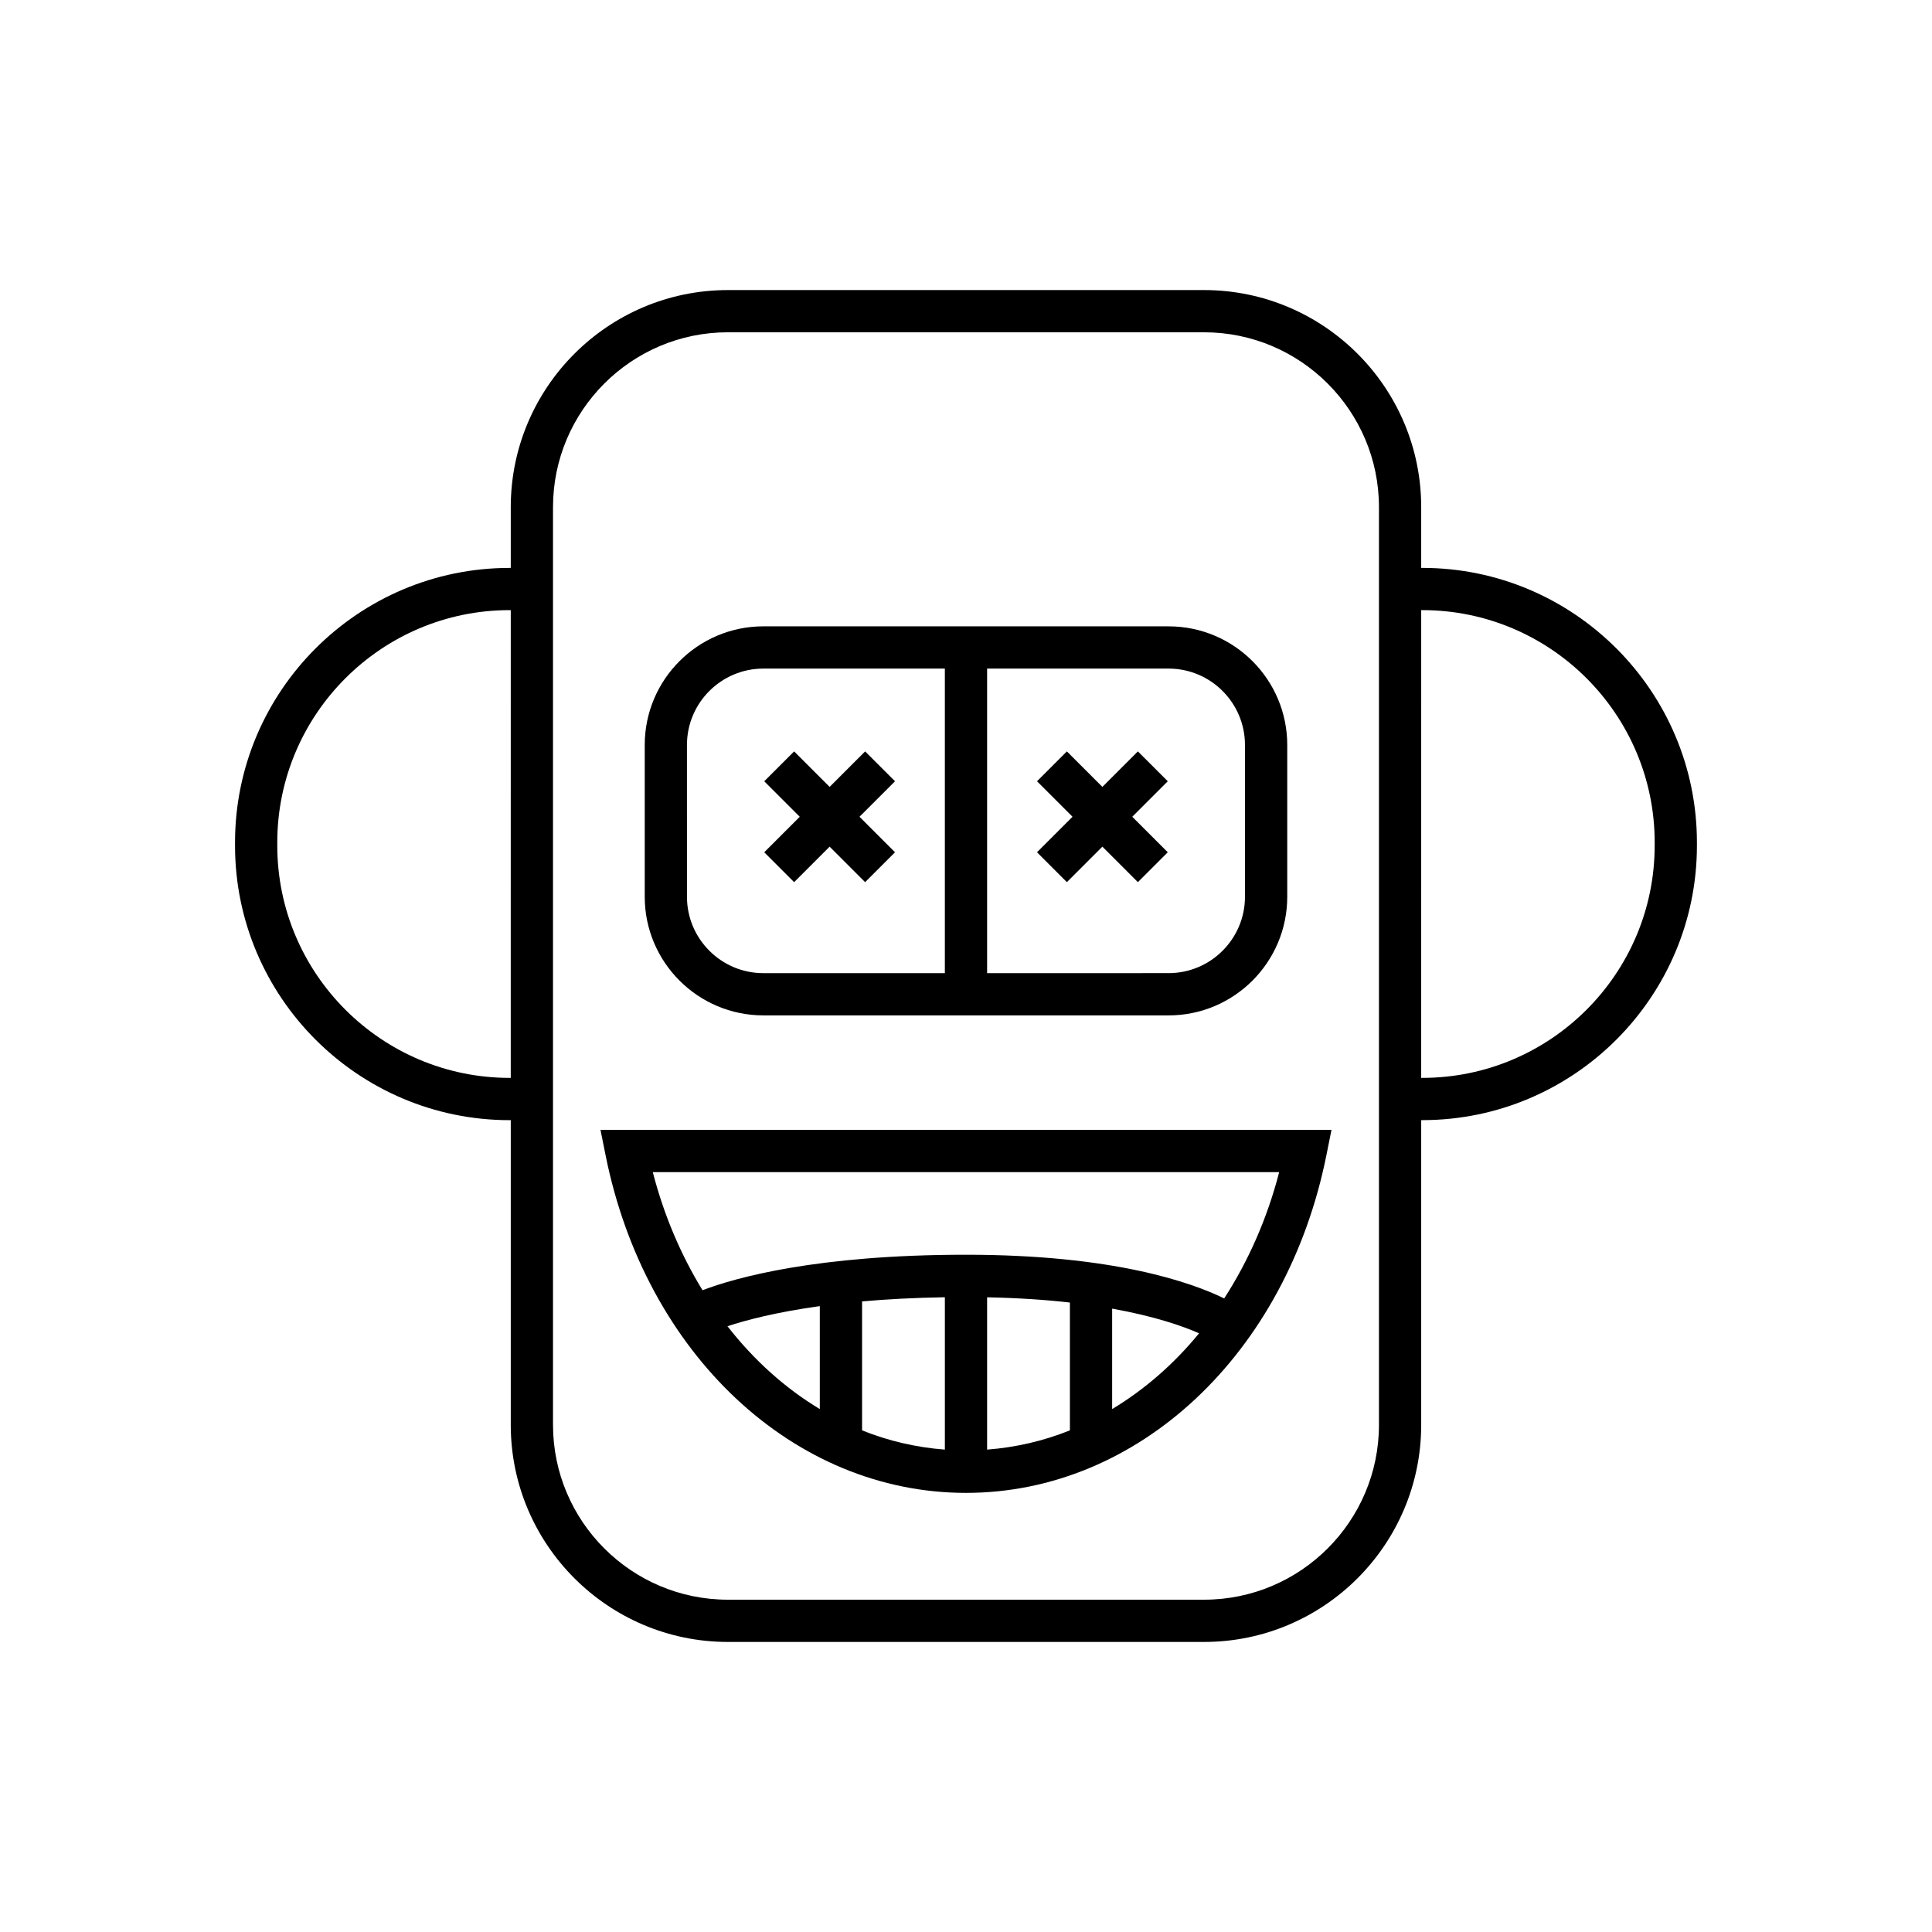
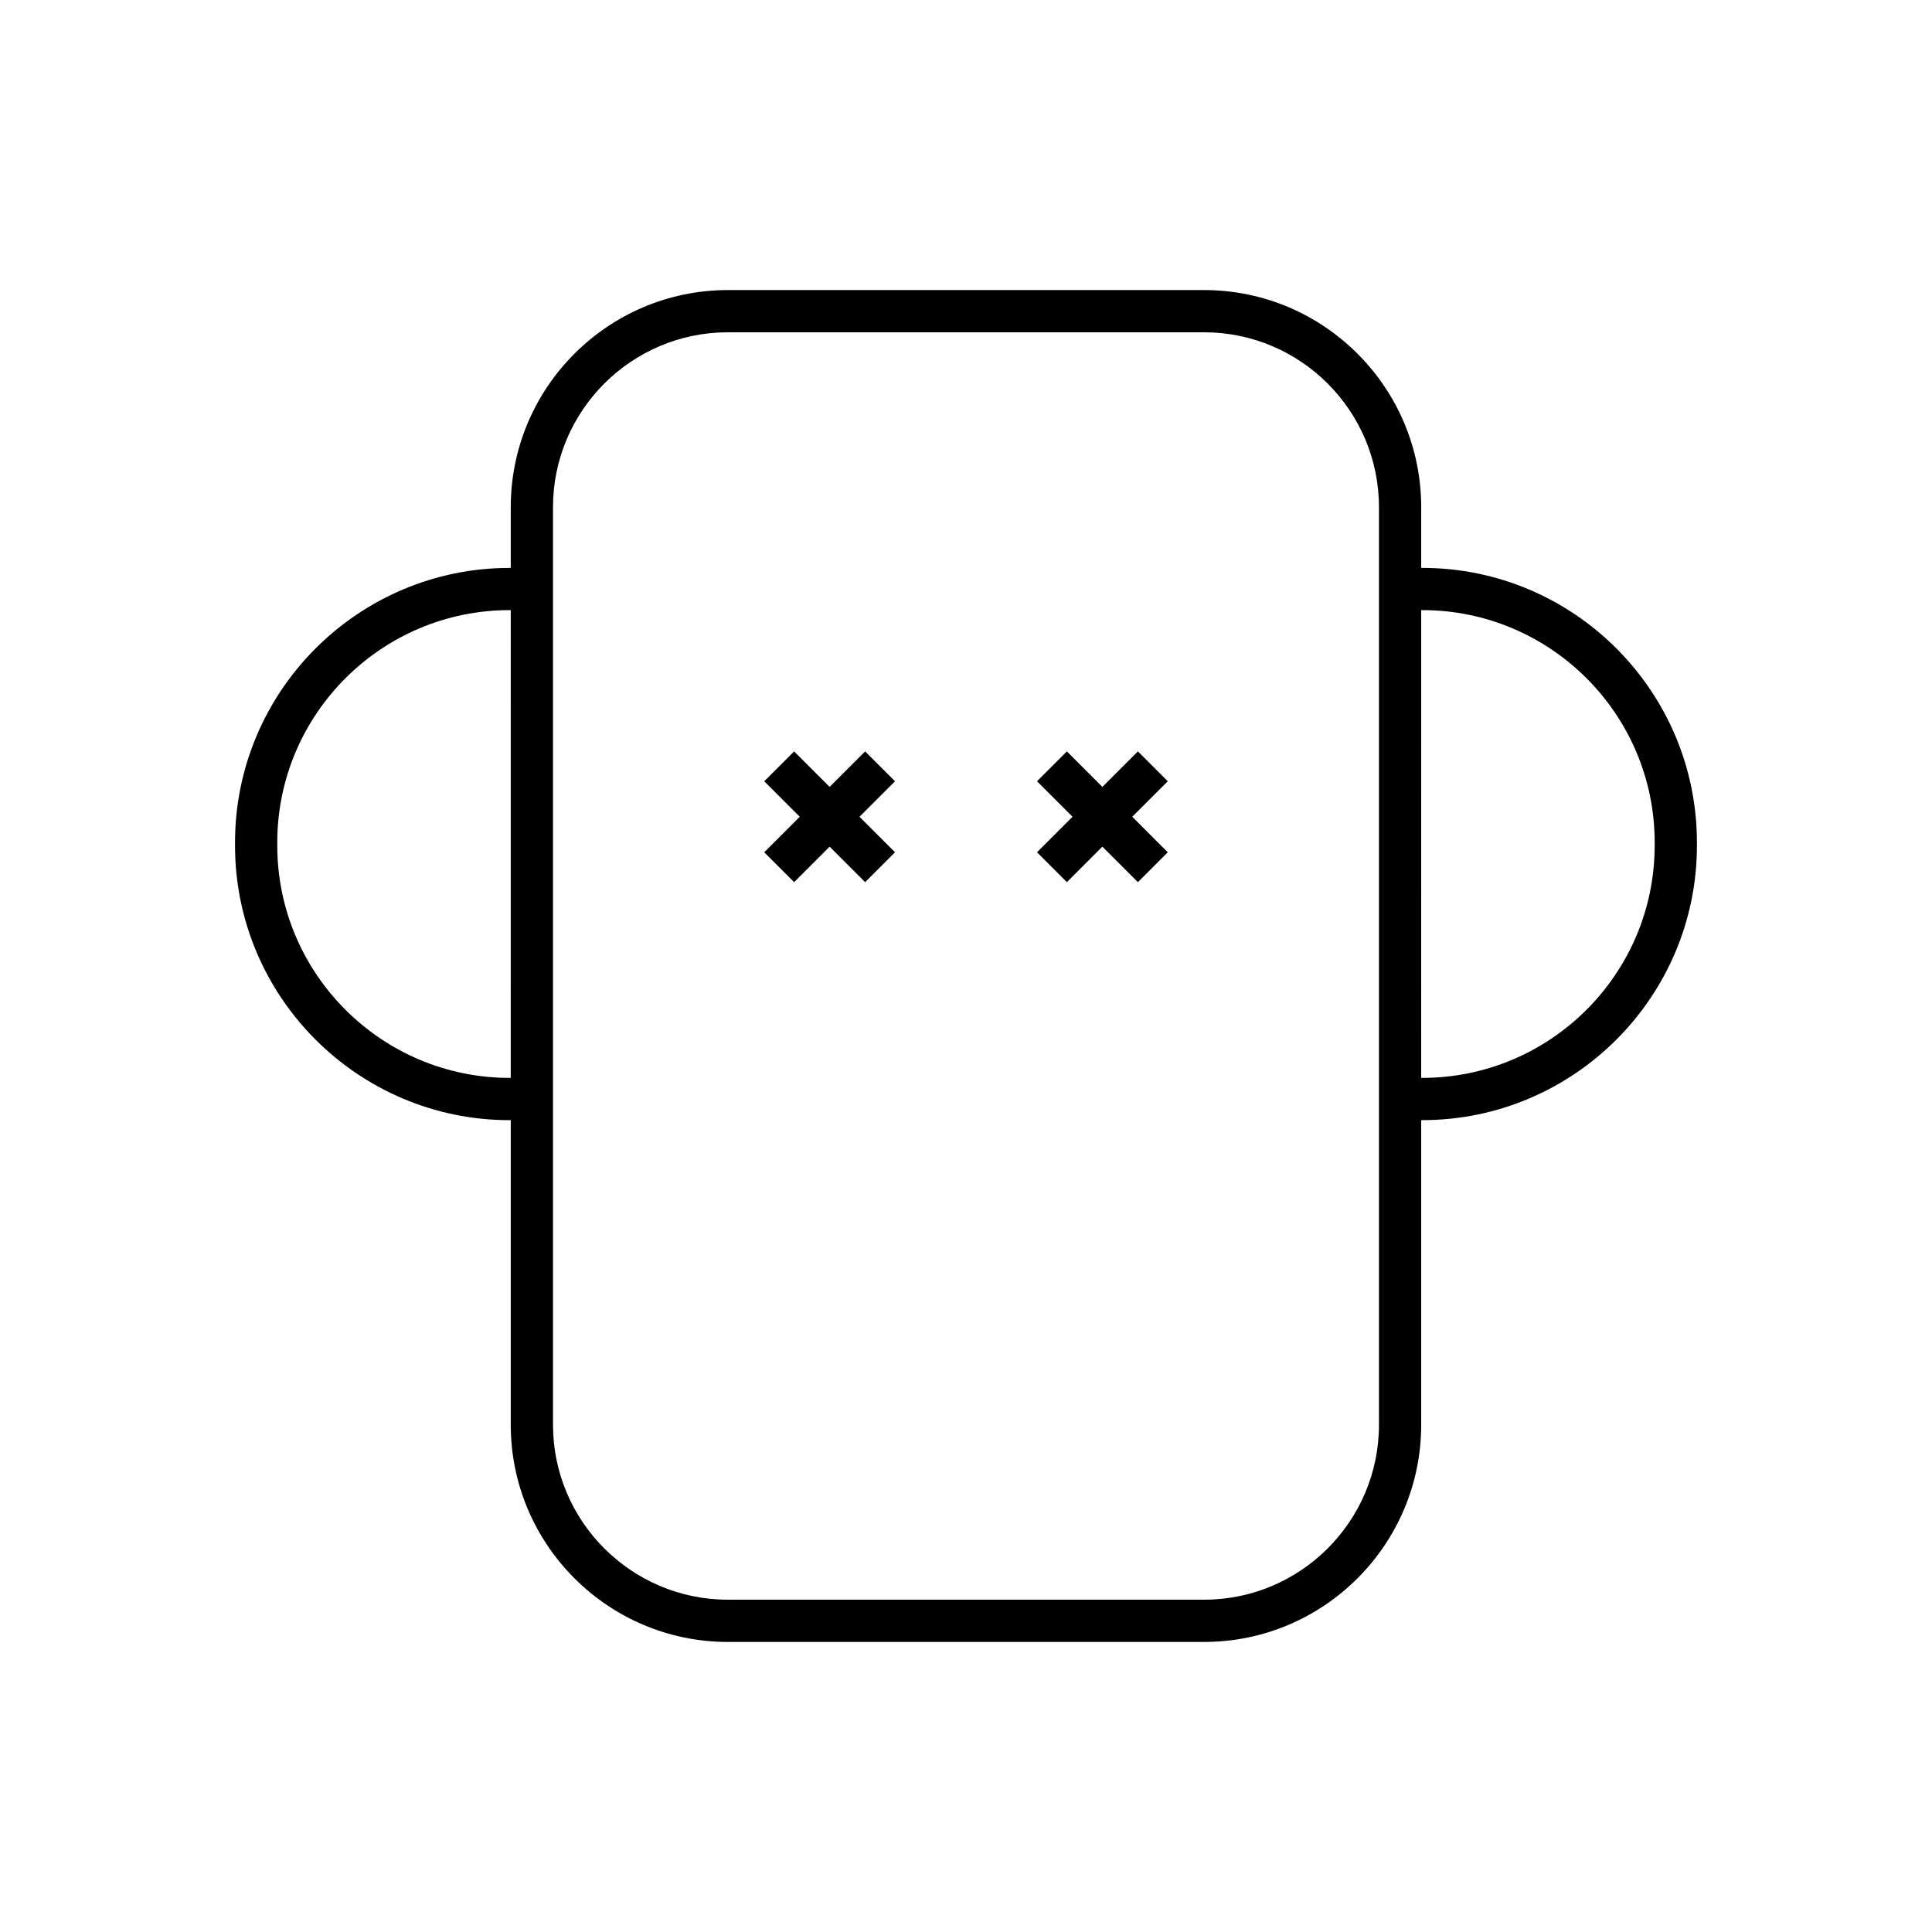
<svg xmlns="http://www.w3.org/2000/svg" fill="#000000" width="800px" height="800px" version="1.1" viewBox="144 144 512 512">
  <g>
    <path d="m520.93 294.5h-0.297v-16.09c0-31.727-25.812-57.539-57.543-57.539h-126.19c-31.73 0-57.543 25.812-57.543 57.543v16.09h-0.297c-40.125 0-72.773 32.648-72.773 72.773v0.805c0 40.125 32.648 72.773 72.773 72.773h0.297v80.742c0 31.723 25.812 57.535 57.543 57.535h126.19c31.73 0 57.543-25.812 57.543-57.543v-80.742h0.297c40.125 0 72.773-32.648 72.773-72.773v-0.805c-0.004-40.121-32.648-72.77-72.773-72.77zm-241.87 135.15c-33.953 0-61.578-27.625-61.578-61.578v-0.805c0-33.953 27.625-61.578 61.578-61.578h0.297l-0.004 123.96zm230.38 91.941c0 25.555-20.789 46.344-46.348 46.344h-126.19c-25.559 0-46.348-20.789-46.348-46.348v-243.18c0-25.559 20.789-46.348 46.348-46.348h126.19c25.559 0 46.348 20.789 46.348 46.348zm73.066-153.52c0 33.953-27.625 61.578-61.578 61.578h-0.297l0.004-123.96h0.297c33.953 0 61.578 27.625 61.578 61.578z" />
-     <path d="m304.48 450.13c10.574 52.699 49.852 89.5 95.516 89.5 45.656 0 84.938-36.801 95.516-89.496l1.344-6.703h-193.72zm32.309 45.336c4.848-1.605 12.816-3.715 24.469-5.332v27.285c-9.176-5.516-17.449-12.953-24.469-21.953zm68.805-7.664c8.266 0.16 15.555 0.66 21.941 1.387v33.871c-6.984 2.812-14.352 4.516-21.941 5.102zm-11.195 40.359c-7.59-0.582-14.961-2.289-21.941-5.098v-34.176c6.449-0.578 13.746-0.969 21.941-1.102zm44.332-10.742v-26.617c11.285 2.023 18.703 4.625 23.039 6.535-6.695 8.18-14.492 14.941-23.039 20.082zm44.266-62.789c-3.203 12.398-8.227 23.641-14.574 33.465-8.668-4.234-29.293-11.574-68.426-11.574-39.621 0-61.055 6.074-69.824 9.402-5.691-9.297-10.211-19.805-13.176-31.293z" />
-     <path d="m346.3 413.09h107.4c17.336 0 31.434-14.105 31.434-31.438v-40.223c0-17.336-14.098-31.438-31.434-31.438l-107.4-0.004c-17.336 0-31.438 14.105-31.438 31.438v40.223c-0.004 17.336 14.102 31.441 31.438 31.441zm127.63-71.664v40.223c0 11.164-9.082 20.242-20.238 20.242l-48.098 0.004v-80.711h48.102c11.156 0 20.234 9.082 20.234 20.242zm-147.88 0c0-11.164 9.082-20.242 20.242-20.242h48.105v80.711h-48.102c-11.164 0-20.242-9.082-20.242-20.242z" />
    <path d="m418.82 369.86 7.914 7.918 9.41-9.41 9.41 9.41 7.918-7.918-9.41-9.41 9.41-9.41-7.918-7.914-9.41 9.41-9.41-9.41-7.914 7.914 9.41 9.41z" />
    <path d="m354.45 377.78 9.41-9.41 9.41 9.41 7.918-7.918-9.414-9.41 9.414-9.41-7.918-7.914-9.41 9.41-9.41-9.41-7.918 7.914 9.414 9.41-9.414 9.41z" />
  </g>
</svg>